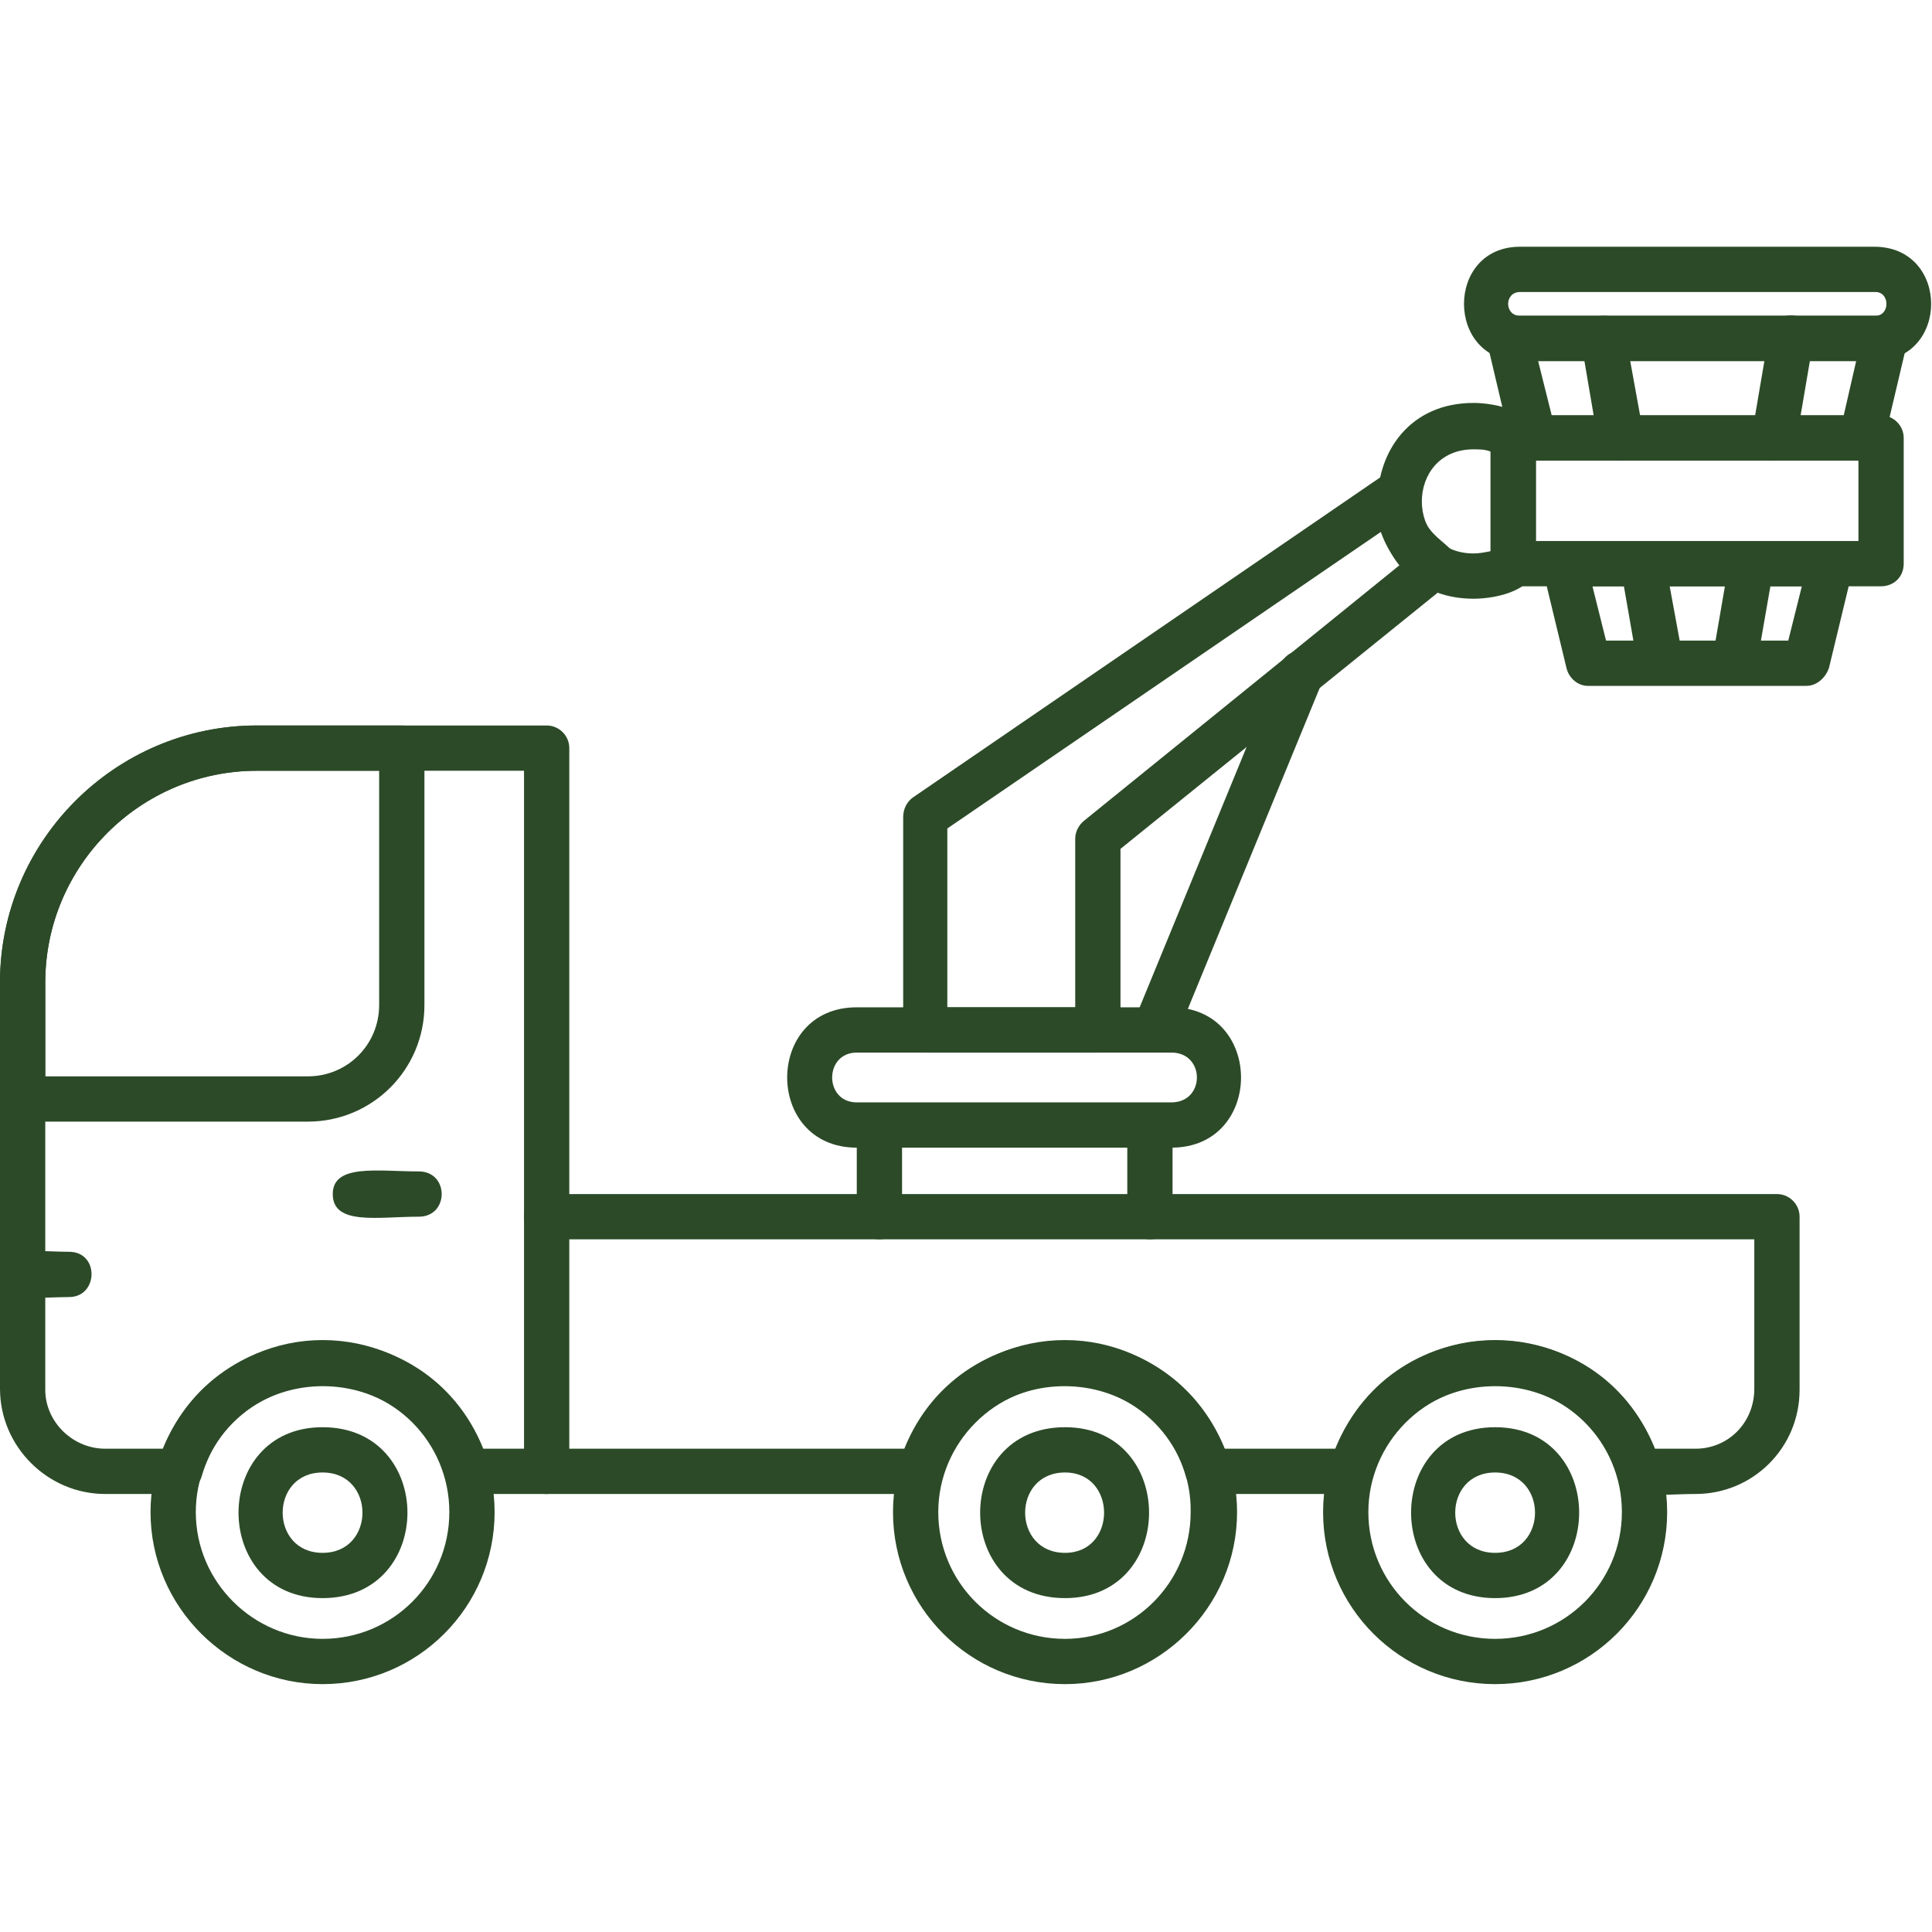
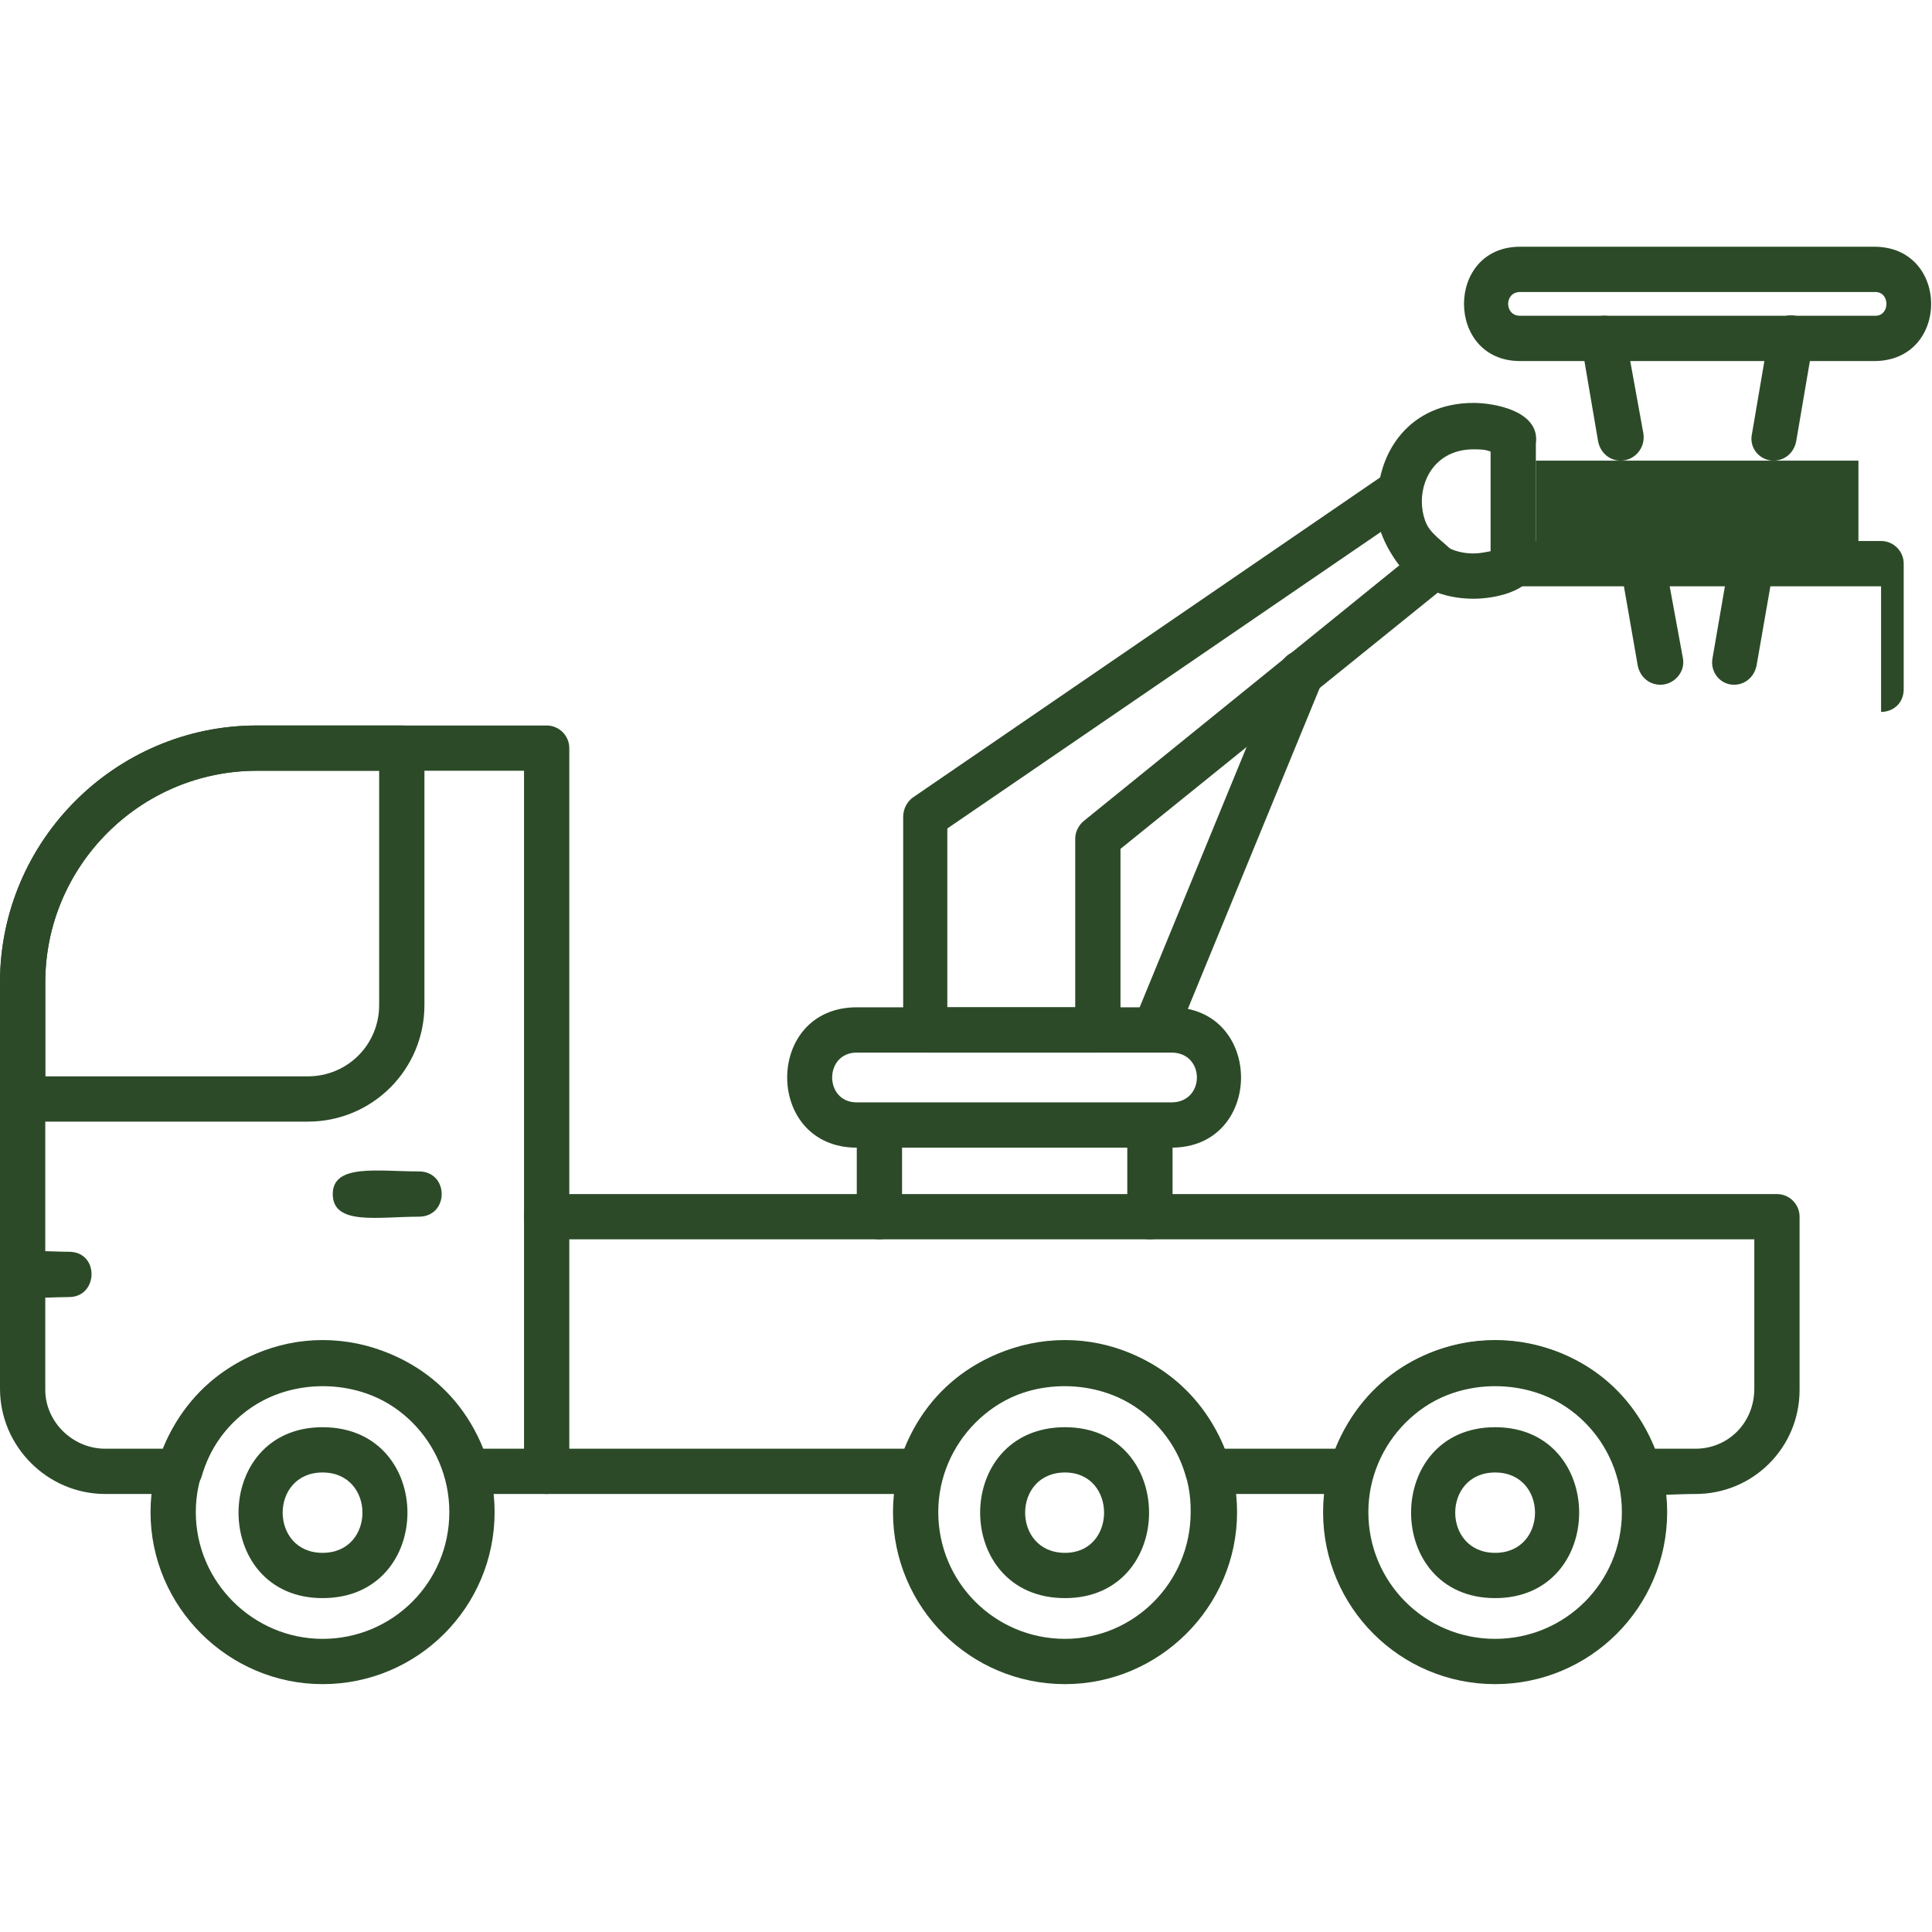
<svg xmlns="http://www.w3.org/2000/svg" width="512" height="512" x="0" y="0" viewBox="0 0 1707 1707" style="enable-background:new 0 0 512 512" xml:space="preserve" fill-rule="evenodd" class="">
  <g>
    <path d="M1498 1320c-33 0-63 6-69-15-30-106-184-108-216 0-2 9-10 15-19 15h-126c-9 0-17-6-20-15-29-106-184-108-215 0-3 9-10 15-19 15H412c-9 0-17-6-19-15-30-106-184-108-215 0-3 9-11 15-20 15H93c-51 0-93-42-93-93V868c0-125 102-227 227-227h256c11 0 20 9 20 20v394h1067c11 0 20 9 20 20v153c0 51-41 92-92 92zm-36-40h36c29 0 52-23 52-53v-132H483c-11 0-20-9-20-20V681H227c-103 0-187 84-187 187v360c0 28 24 52 53 52h51c51-127 232-127 283 0h372c51-127 232-127 283 0h98c51-128 232-127 282 0z" fill="#2c4a28" opacity="1" data-original="#000000" />
    <path d="M272 991H20c-11 0-20-9-20-20V868c0-125 102-227 227-227h128c11 0 20 9 20 20v227c0 57-46 103-103 103zM40 951h232c35 0 63-28 63-63V681H227c-103 0-187 84-187 187zM941 1488c-84 0-152-68-152-152 0-83 68-152 152-152 83 0 152 69 152 152 0 84-69 152-152 152zm0-264c-62 0-112 51-112 112 0 62 50 112 112 112 61 0 111-50 111-112 1-62-50-112-111-112zM1321 1488c-84 0-152-68-152-152 0-83 68-152 152-152s152 69 152 152c0 84-68 152-152 152zm0-264c-62 0-112 51-112 112 0 62 50 112 112 112s112-50 112-112-50-112-112-112zM285 1488c-83 0-152-68-152-152 0-83 69-152 152-152 84 0 152 69 152 152 0 84-68 152-152 152zm0-264c-62 0-112 51-112 112 0 62 51 112 112 112 62 0 112-50 112-112s-50-112-112-112z" fill="#2c4a28" opacity="1" data-original="#000000" />
    <path d="M1321 1412c-99 0-99-151 0-151s99 151 0 151zm0-111c-47 0-47 71 0 71s47-71 0-71zM941 1412c-100 0-100-151 0-151 99 0 99 151 0 151zm0-111c-47 0-47 71 0 71 46 0 46-71 0-71zM285 1412c-99 0-99-151 0-151 100 0 100 151 0 151zm0-111c-47 0-47 71 0 71s47-71 0-71zM1021 930c-14 0-24-15-19-28l129-314c10-25 47-10 37 15l-129 314c-3 8-10 13-18 13z" fill="#2c4a28" opacity="1" data-original="#000000" />
    <path d="M1035 1014H757c-82 0-82-124 0-124h278c82 0 82 124 0 124zm-278-84c-29 0-29 44 0 44h278c30 0 30-44 0-44z" fill="#2c4a28" opacity="1" data-original="#000000" />
    <path d="M970 930H818c-12 0-20-9-20-20V722c0-7 3-13 8-17l419-287c15-10 34 3 31 19-5 39 31 41 32 61 0 7-2 13-7 17L990 750v160c0 11-9 20-20 20zm-133-40h113V741c0-6 3-12 8-16l279-226c-8-9-13-18-17-29L837 732zM1016 1095c-11 0-20-9-20-20v-81c0-26 40-26 40 0v81c0 11-9 20-20 20zm-239 0c-11 0-20-9-20-20v-81c0-26 40-26 40 0v81c0 11-9 20-20 20zM483 1320c-11 0-20-9-20-20v-225c0-26 40-26 40 0v225c0 11-9 20-20 20zM370 1075c-36 0-76 8-76-20 0-27 40-20 76-20 27 0 27 40 0 40zM61 1146c-27 0-61 6-61-20s34-20 61-20 26 40 0 40z" fill="#2c4a28" opacity="1" data-original="#000000" />
    <path d="M1302 529c-113 0-113-173 0-173 18 0 59 7 55 36v102c3 27-34 35-55 35zm0-132c-61 0-61 92 0 92 5 0 10-1 15-2v-88c-5-2-10-2-15-2z" fill="#2c4a28" opacity="1" data-original="#000000" />
-     <path d="M1662 518h-325c-11 0-20-8-20-20V387c0-11 9-20 20-20h325c11 0 20 9 20 20v111c0 12-9 20-20 20zm-305-40h285v-71h-285z" fill="#2c4a28" opacity="1" data-original="#000000" />
-     <path d="M1596 606h-193c-9 0-17-7-19-16l-21-87c-3-12 6-24 19-24h235c14 0 23 12 20 24l-21 87c-3 9-11 16-20 16zm-177-40h161l12-48h-185zm225-159h-289c-9 0-17-6-20-15l-21-89c-3-12 5-26 24-24h324c18-2 26 11 23 24l-21 89c-2 9-10 15-20 15zm-273-40h258l11-48h-281z" fill="#2c4a28" opacity="1" data-original="#000000" />
+     <path d="M1662 518h-325c-11 0-20-8-20-20c0-11 9-20 20-20h325c11 0 20 9 20 20v111c0 12-9 20-20 20zm-305-40h285v-71h-285z" fill="#2c4a28" opacity="1" data-original="#000000" />
    <path d="M1656 319h-313c-66 0-66-101 0-101h313c67 0 67 101 0 101zm-313-61c-14 0-14 21 0 21h314c13 0 13-21 0-21z" fill="#2c4a28" opacity="1" data-original="#000000" />
    <path d="M1467 605c-10 0-18-7-20-17l-15-86c-5-26 35-33 39-7l16 87c2 12-8 23-20 23zm-35-198c-10 0-18-7-20-17l-15-88c-5-25 35-33 39-7l16 88c2 13-8 24-20 24zM1532 605c-12 0-21-11-19-23l15-87c5-26 44-19 39 7l-15 86c-2 10-10 17-20 17zm35-198c-12 0-22-11-19-24l15-88c5-26 44-19 39 7l-15 88c-2 10-10 17-20 17z" fill="#2c4a28" opacity="1" data-original="#000000" />
  </g>
</svg>